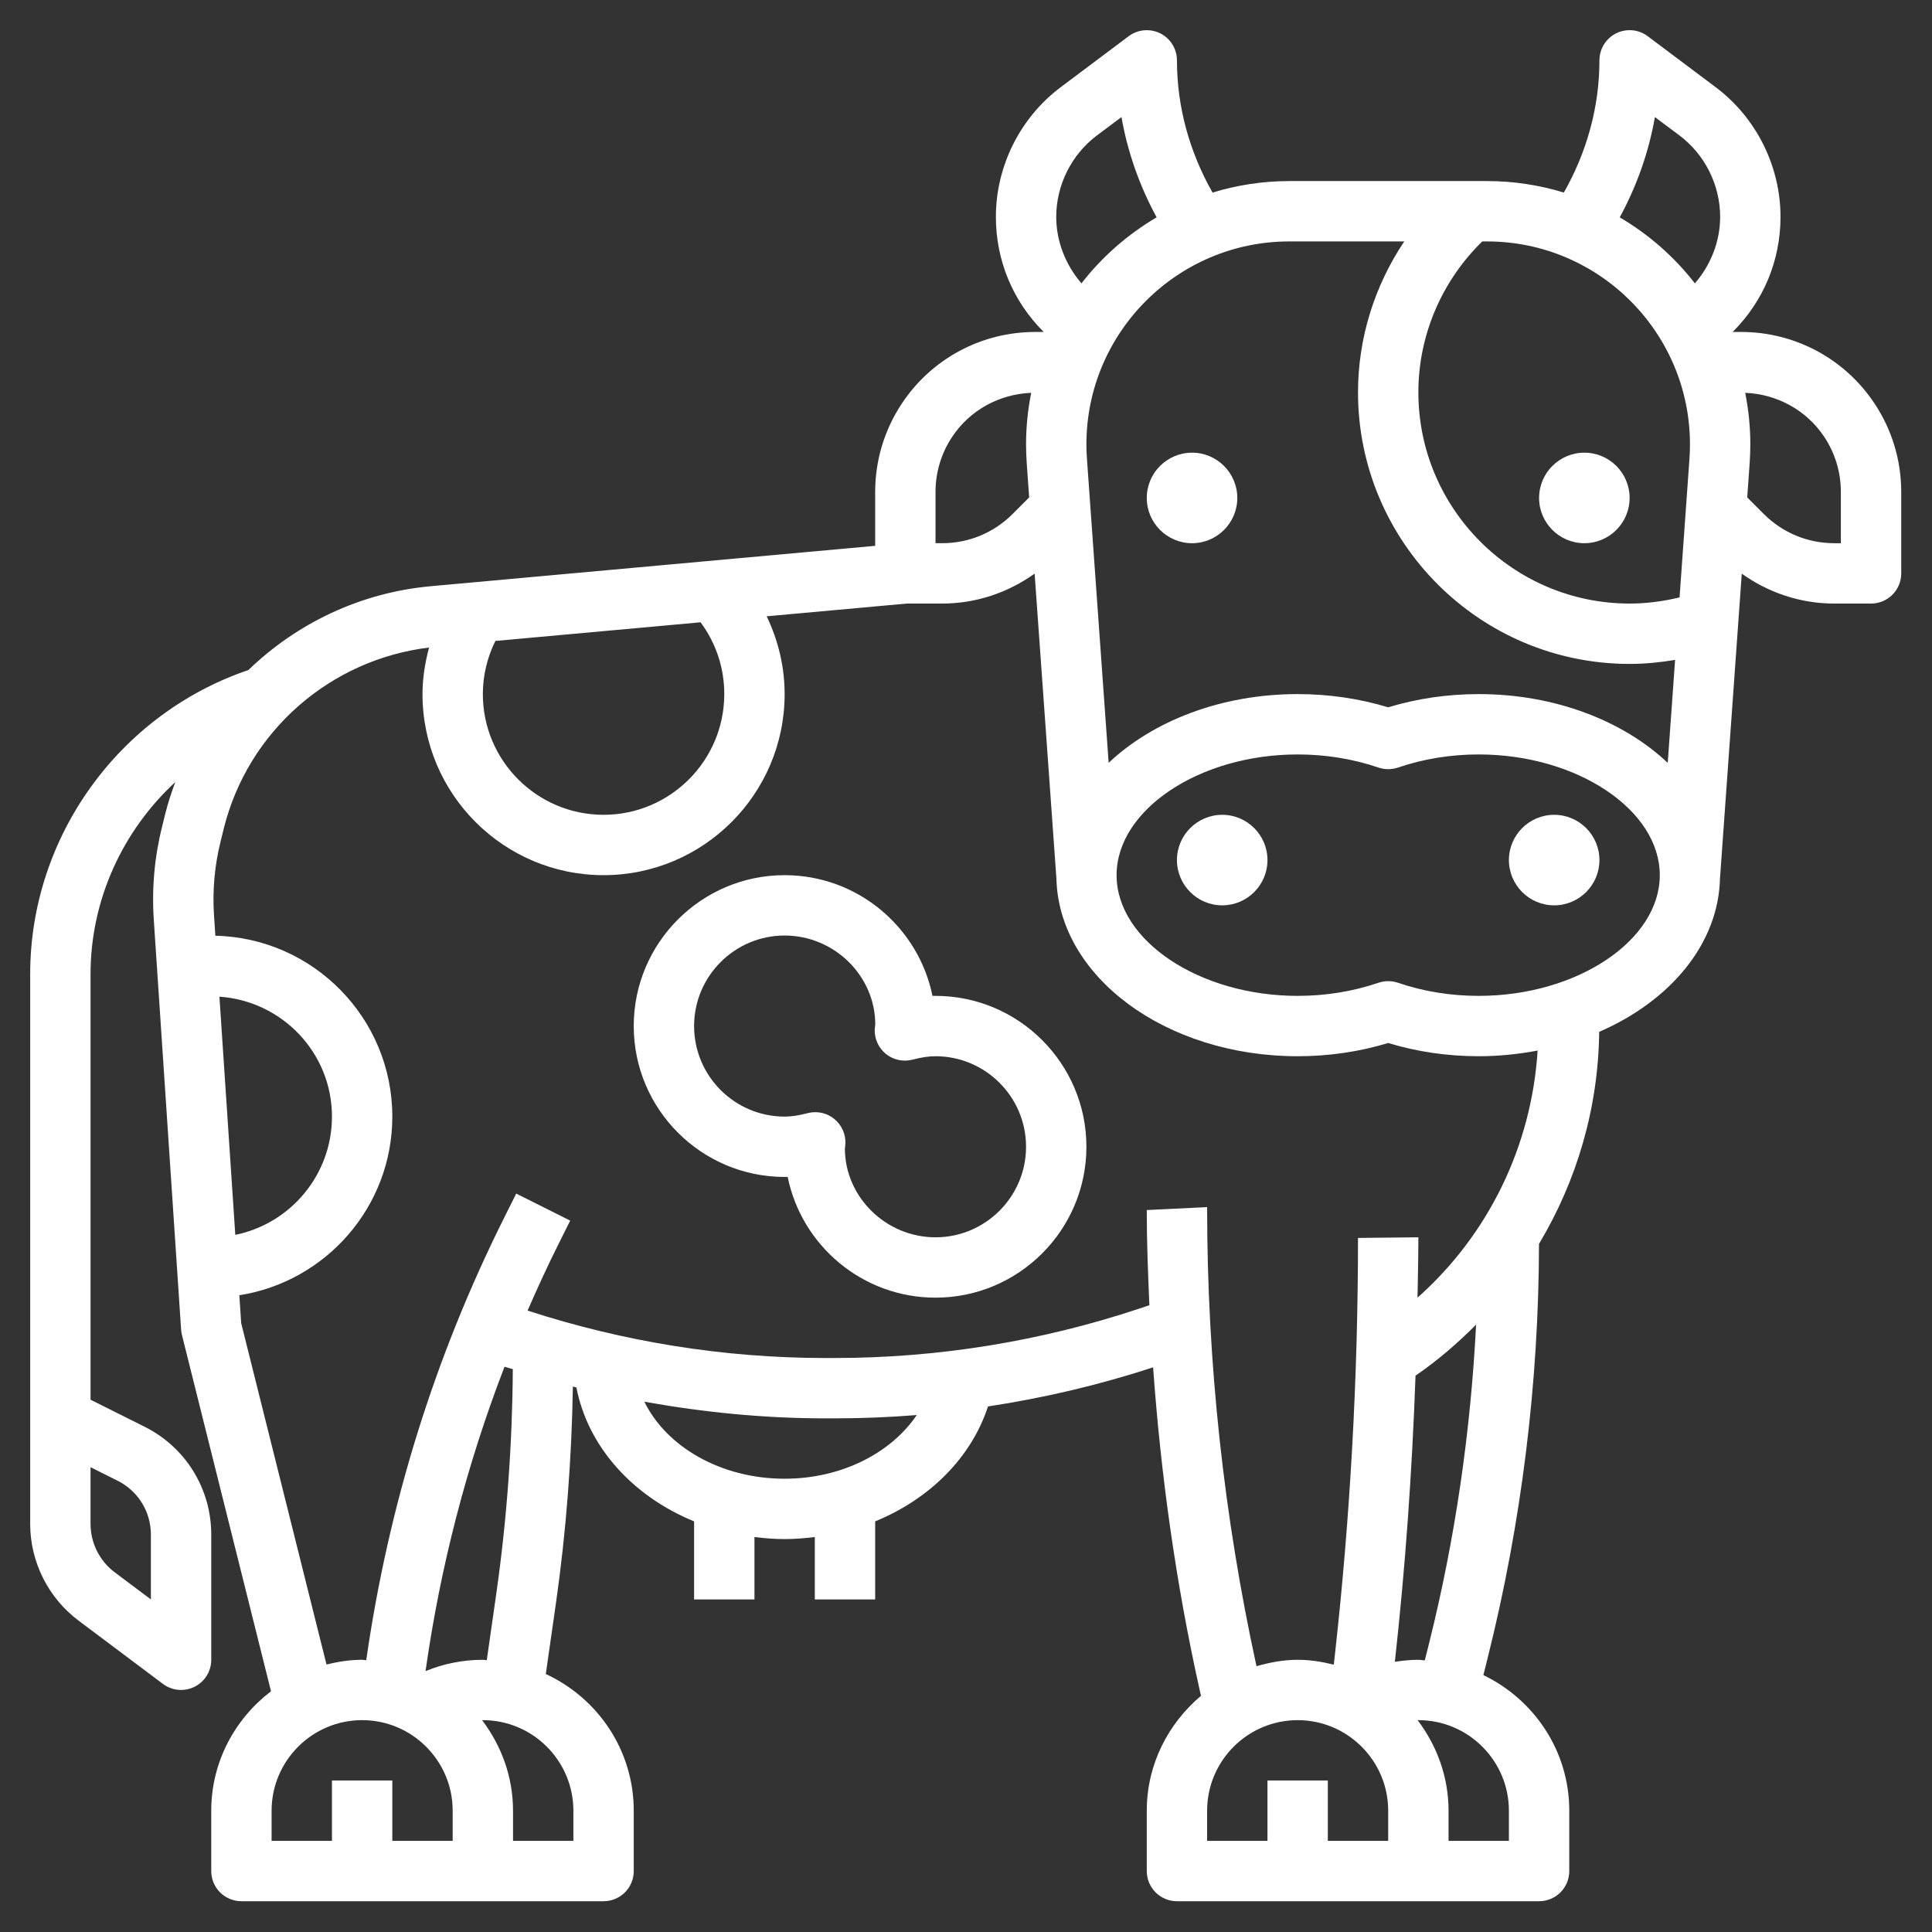
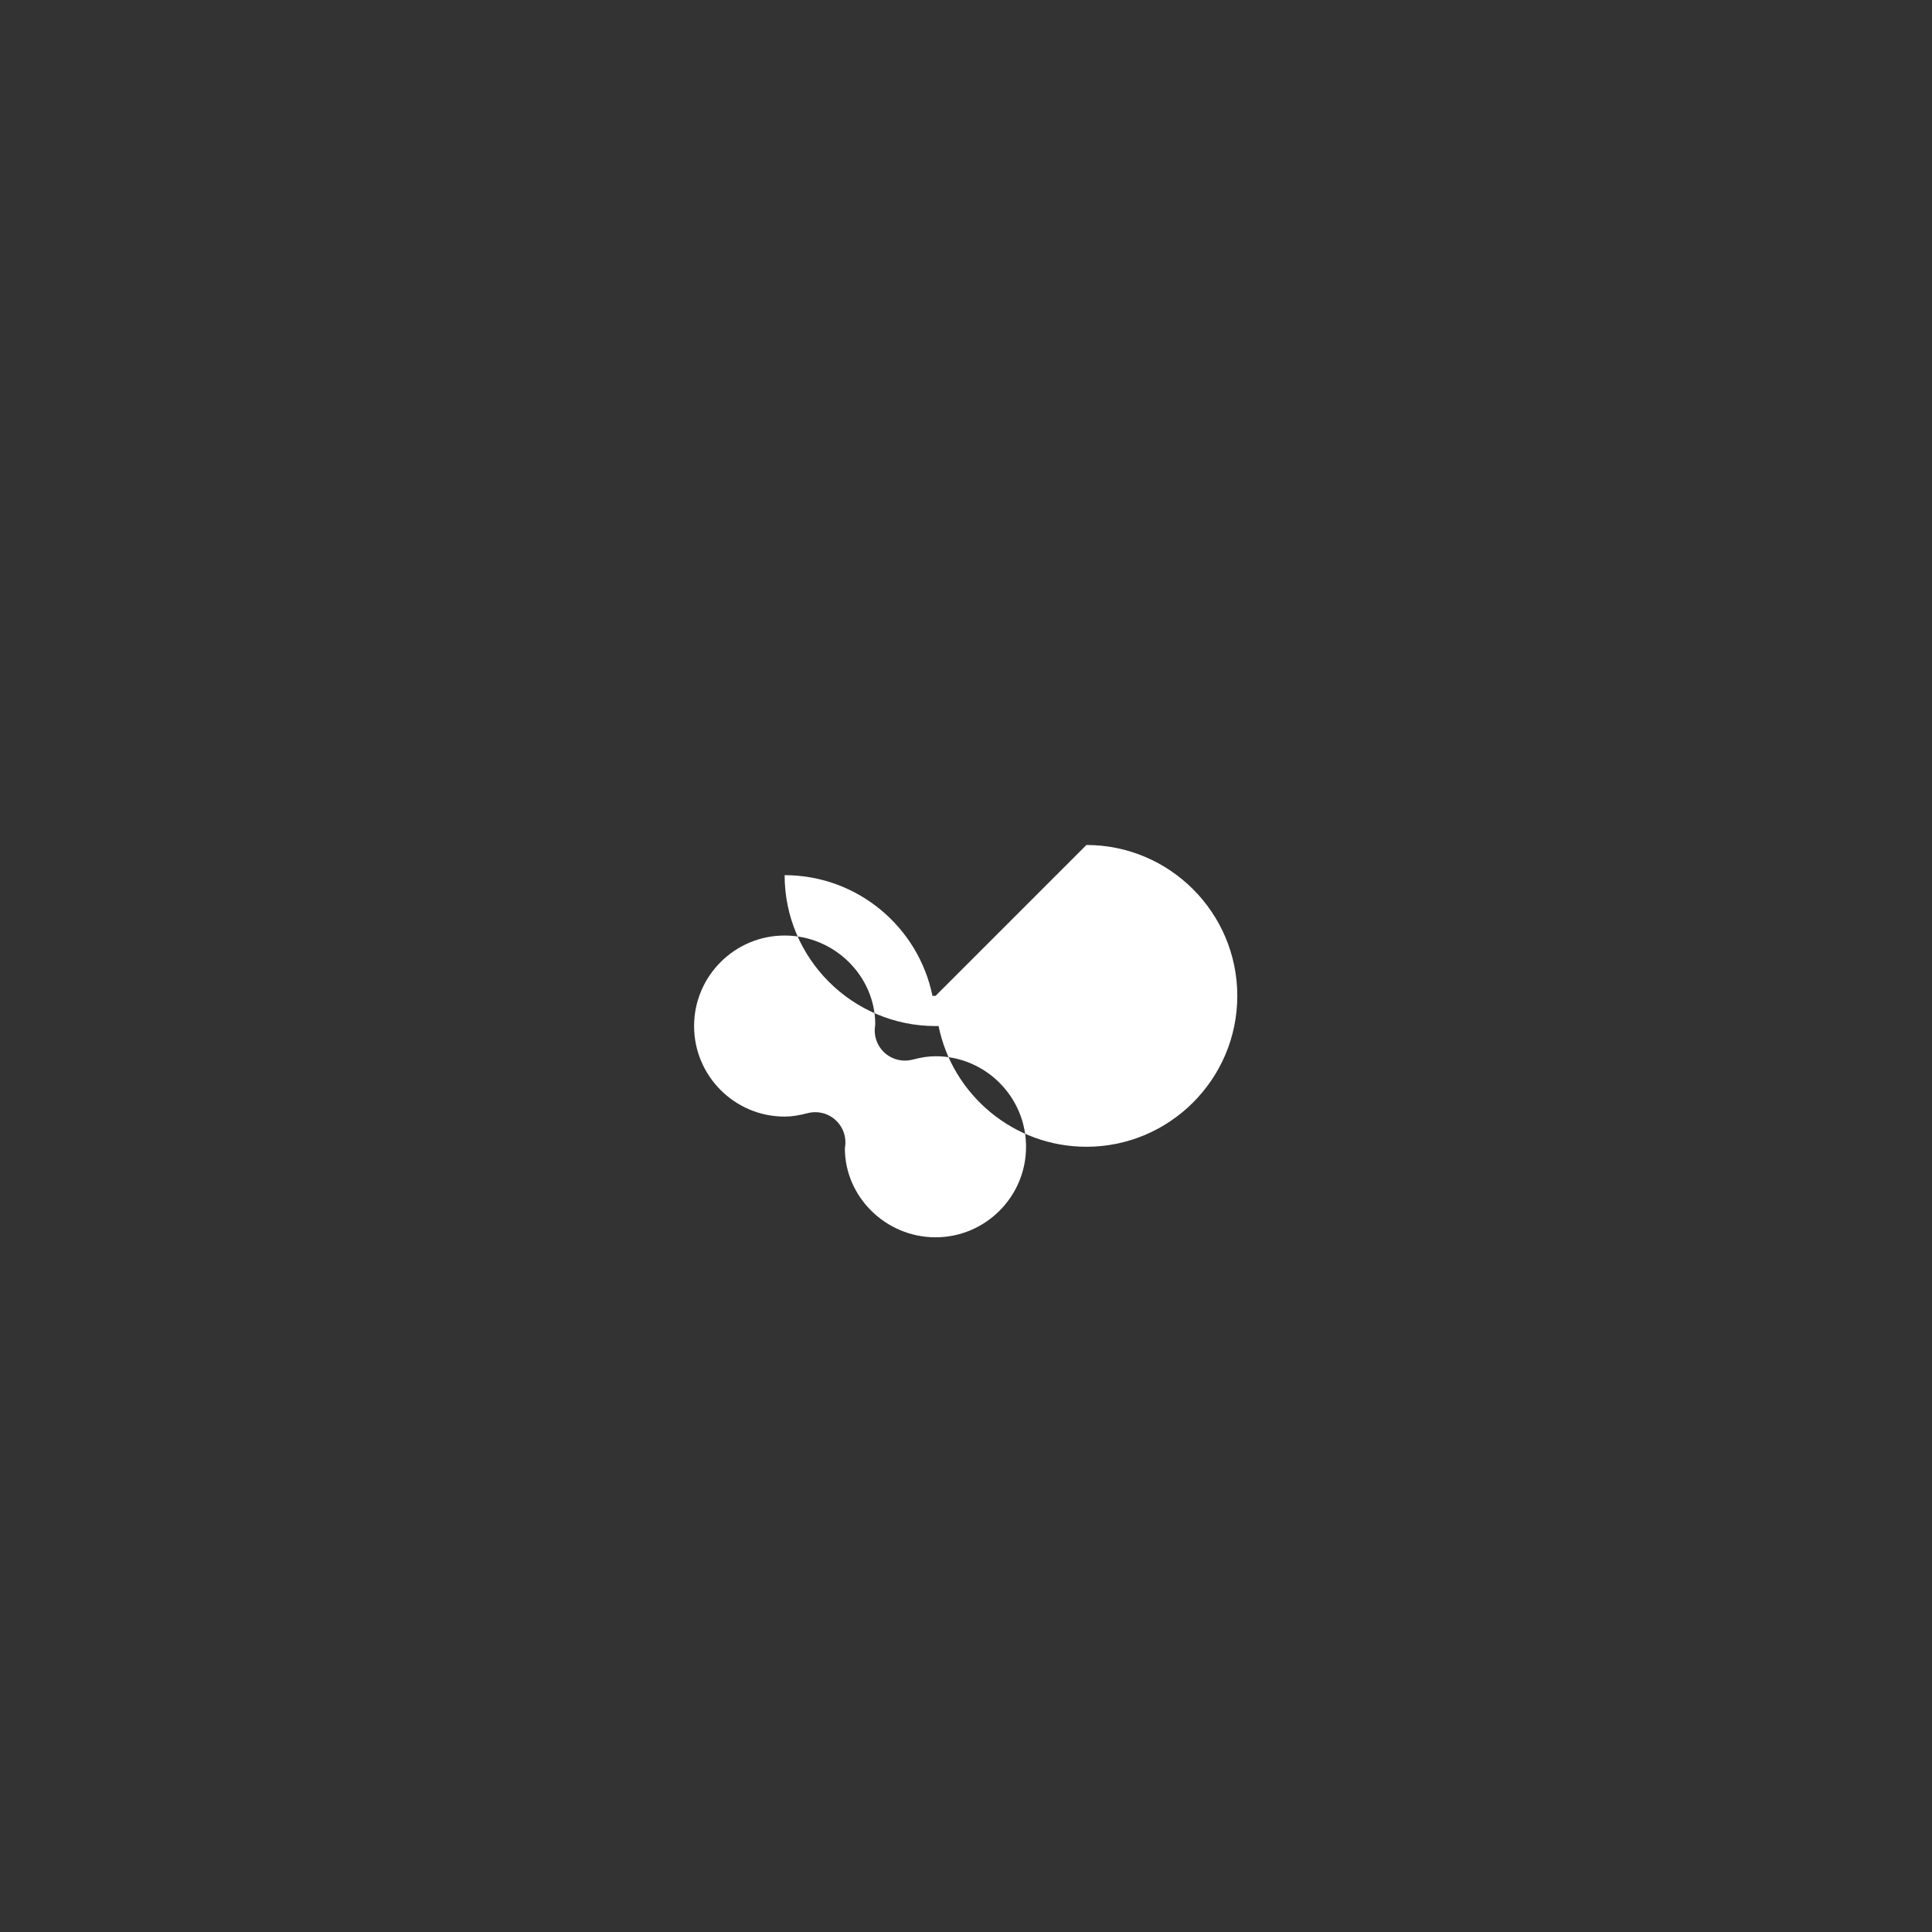
<svg xmlns="http://www.w3.org/2000/svg" width="100%" height="100%" viewBox="0 0 2134 2134" version="1.1" xml:space="preserve" style="fill-rule:evenodd;clip-rule:evenodd;stroke-linejoin:round;stroke-miterlimit:2;">
  <rect x="0" y="0" width="2134" height="2134" fill="#333333" stroke="none" />
  <g>
-     <path d="M1716.67,900c-27.567,0 -50,22.433 -50,50c-0,27.567 22.433,50 50,50c27.566,0 50,-22.433 50,-50c-0,-27.567 -22.434,-50 -50,-50Z" style="fill:#fff;fill-rule:nonzero;" />
-     <path d="M1350,900c-27.567,0 -50,22.433 -50,50c0,27.567 22.433,50 50,50c27.567,0 50,-22.433 50,-50c0,-27.567 -22.433,-50 -50,-50Z" style="fill:#fff;fill-rule:nonzero;" />
-     <path d="M1750,600c27.567,0 50,-22.433 50,-50c0,-27.567 -22.433,-50 -50,-50c-27.567,0 -50,22.433 -50,50c0,27.567 22.433,50 50,50Z" style="fill:#fff;fill-rule:nonzero;" />
-     <path d="M1316.67,600c27.566,0 50,-22.433 50,-50c-0,-27.567 -22.434,-50 -50,-50c-27.567,0 -50,22.433 -50,50c-0,27.567 22.433,50 50,50Z" style="fill:#fff;fill-rule:nonzero;" />
-     <path d="M2070.3,445.367c-32.833,-49.267 -87.8,-78.7 -147.067,-78.7l-9.433,-0l0.4,-0.4c33.833,-33.8 52.467,-78.834 52.467,-126.667c-0,-56.1 -26.8,-109.667 -71.667,-143.333l-75,-56.267c-10.1,-7.633 -23.633,-8.767 -34.9,-3.167c-11.3,5.667 -18.433,17.2 -18.433,29.834c-0,51.6 -14,101.433 -39.3,146.033c-26.867,-8.2 -55.334,-12.7 -84.867,-12.7l-218.367,-0c-29.5,-0 -58,4.5 -84.833,12.7c-25.3,-44.6 -39.3,-94.433 -39.3,-146.033c-0,-12.634 -7.133,-24.167 -18.433,-29.834c-11.267,-5.566 -24.834,-4.4 -34.9,3.167l-75,56.267c-44.867,33.633 -71.667,87.233 -71.667,143.333c-0,47.867 18.633,92.867 52.467,126.7l0.4,0.367l-9.434,-0c-59.233,-0 -114.233,29.433 -147.066,78.7c-19.434,29.1 -29.7,63.033 -29.7,98.066l-0,59.467l-490.834,44.6c-77.533,7.033 -147.933,40.833 -201.433,92.567c-142.7,48.5 -241.067,184.066 -241.067,335.933l0,607.333c0,41.734 19.934,81.6 53.367,106.667l93.333,70c5.834,4.433 12.9,6.667 19.967,6.667c5.067,-0 10.2,-1.167 14.9,-3.5c11.3,-5.667 18.433,-17.2 18.433,-29.834l0,-138.2c0,-50.833 -28.266,-96.533 -73.7,-119.266l-59.633,-29.8l-0,-470.067c-0,-82.267 35.6,-158.6 93.6,-212.1c-4.2,11.333 -8.033,22.833 -11,34.767l-3.5,14.2c-8.467,33.7 -11.567,68.366 -9.233,103.033l30.2,453c0.133,2 0.466,3.933 0.933,5.867l98.333,393.333c-39.833,30.433 -66,77.967 -66,131.9l0,66.667c0,18.433 14.9,33.333 33.334,33.333l400,0c18.433,0 33.333,-14.9 33.333,-33.333l-0,-66.667c-0,-67 -39.967,-124.533 -97.133,-150.967l11.3,-78.966c11.233,-78.9 17.3,-159 18.6,-238.6c1.333,0.333 2.6,0.8 3.933,1.133c12.6,65.467 62.267,120.167 129.967,147.833l-0,86.234l66.666,-0l0,-68.934c10.934,1.334 22,2.267 33.334,2.267c11.333,0 22.4,-0.933 33.333,-2.267l-0,68.934l66.667,-0l-0,-86.234c60.366,-24.666 106.4,-70.833 124.6,-126.933c61.733,-9.367 122.7,-23.667 182.4,-43.2c8.533,119.067 25.066,237.633 50.933,354.133l1.933,8.7c-36.266,30.6 -59.866,75.8 -59.866,126.867l-0,66.667c-0,18.433 14.9,33.333 33.333,33.333l400,0c18.433,0 33.333,-14.9 33.333,-33.333l0,-66.667c0,-66.1 -38.966,-122.833 -94.866,-149.767l4.8,-19.233c37.366,-149.367 56.333,-303.167 56.633,-457.067c41.833,-69.866 65.567,-150.166 66.467,-234.2c78.866,-34.233 132.333,-97.766 133.466,-170.7l0.067,0l23.967,-335.4c29.733,21.2 64.966,33.034 102.2,33.034l40.6,-0c18.433,-0 33.333,-14.9 33.333,-33.334l-0,-89.9c-0,-35.033 -10.267,-68.966 -29.7,-98.066Zm-1940.47,1190.13c22.7,11.367 36.834,34.233 36.834,59.633l-0,71.534l-39.967,-29.967c-16.733,-12.533 -26.7,-32.5 -26.7,-53.367l-0,-62.733l29.833,14.9Zm1507.4,-1368.83l5.3,-0c123.567,-0 224.134,100.566 224.134,224.166c-0,5.334 -0.2,10.7 -0.567,15.967l-10.933,153.067c-17.934,4.333 -36.334,6.8 -55.167,6.8c-128.633,-0 -233.333,-104.7 -233.333,-233.334c-0,-62.9 25.733,-122.866 70.566,-166.666Zm190.7,-137.367l27.067,20.267c28.167,21.133 45,54.8 45,90.033c-0,26.967 -10.333,53.067 -27.9,73.4c-22.733,-29.3 -50.9,-54.067 -83.033,-72.9c18.9,-34.767 32.1,-72.033 38.866,-110.8Zm-276.866,137.367c-32.734,48.933 -51.067,106.7 -51.067,166.666c-0,165.434 134.567,300 300,300c17,0 33.733,-1.666 50.233,-4.433l-8.133,113.733c-48.867,-46.2 -124.2,-75.966 -208.767,-75.966c-34.366,-0 -67.933,4.9 -100,14.6c-32.066,-9.7 -65.633,-14.6 -100,-14.6c-84.566,-0 -159.9,29.766 -208.766,75.933l-23.967,-335.767c-0.4,-5.3 -0.6,-10.666 -0.6,-16c-0,-123.6 100.567,-224.166 224.167,-224.166l126.9,-0Zm-339.4,-117.1l27.066,-20.267c6.767,38.767 19.967,76.033 38.834,110.767c-32.134,18.866 -60.267,43.633 -83.034,72.9c-17.533,-20.3 -27.866,-46.434 -27.866,-73.367c-0,-35.233 16.833,-68.9 45,-90.033Zm-178.334,393.866c0,-21.8 6.367,-42.933 18.5,-61.066c19.6,-29.434 52,-47.034 87.2,-48.467c-3.7,18.4 -5.7,37.433 -5.7,56.933c0,6.9 0.267,13.767 0.734,20.7l2.7,37.9l-18.367,18.367c-20.767,20.733 -48.4,32.2 -77.8,32.2l-7.267,-0l0,-56.567Zm-233.333,223.234c-0,73.533 -59.8,133.333 -133.333,133.333c-73.534,-0 -133.334,-59.8 -133.334,-133.333c0,-20.667 4.867,-40.534 13.834,-58.7l226.666,-20.6c17.067,23.033 26.167,50.433 26.167,79.3Zm-557.633,334.233c69.266,4.733 124.3,62 124.3,132.433c-0,64.434 -45.934,118.3 -106.767,130.634l-17.533,-263.067Zm257.633,932.433l-66.667,0l0,-66.666l-66.666,-0l-0,66.666l-66.667,0l-0,-33.333c-0,-55.133 44.867,-100 100,-100c55.133,0 100,44.867 100,100l-0,33.333Zm133.333,-33.333l0,33.333l-66.666,0l-0,-33.333c-0,-37.633 -13,-71.967 -34.1,-99.9c0.266,0 0.5,-0.1 0.766,-0.1c55.134,0 100,44.867 100,100Zm-85.2,-239.4l-10.466,73.167c-1.467,-0.034 -2.834,-0.434 -4.334,-0.434c-21.833,0 -43.333,4.3 -63.3,12.5c16.334,-115.4 45.5,-227.933 87.234,-336.2c3.033,1 6.133,1.667 9.166,2.667c-0.533,82.733 -6.566,166.233 -18.3,248.3Zm318.534,-127.267c-70.567,0 -130.667,-35.4 -154.934,-85.066c65.934,11.833 132.734,18.4 200.1,18.4l9.634,-0c30.5,-0 60.9,-1.234 91.166,-3.667c-28.233,41.667 -82.7,70.333 -145.966,70.333Zm666.666,400l-66.666,0l-0,-66.666l-66.667,-0l-0,66.666l-66.667,0l0,-33.333c0,-55.133 44.867,-100 100,-100c55.134,0 100,44.867 100,100l0,33.333Zm133.334,0l-66.667,0l-0,-33.333c-0,-37.633 -13,-71.967 -34.1,-99.9c0.267,0 0.5,-0.1 0.767,-0.1c55.133,0 100,44.867 100,100l-0,33.333Zm-100,-200c-8.734,0 -17.4,0.9 -25.967,2.234l0.067,-0.7c11.566,-104.234 18.966,-209.734 22.766,-315.4c24.4,-16.7 46.467,-35.8 66.9,-56.334c-6.033,118.567 -23.1,236.5 -51.866,351.7l-4.8,19.2c-2.367,-0.1 -4.667,-0.7 -7.1,-0.7Zm-0.934,-400c0.367,-22.233 0.934,-44.466 0.934,-66.666l-66.667,0.7c-0,153.266 -8.567,308.033 -25.5,460.133l-1.233,11.2c-12.867,-3.167 -26.1,-5.367 -39.934,-5.367c-15.866,0 -30.9,2.934 -45.466,7.1c-36.034,-165.333 -54.534,-334.833 -54.534,-507.1l-66.666,3.234c-0,35.033 1.366,70.1 2.9,105.133l-10.767,3.6c-109,36.267 -222.467,54.7 -337.3,54.7l-9.633,0c-112,0 -222.634,-17.833 -329.134,-52.367c10.7,-24.466 21.8,-48.8 33.8,-72.766l13.3,-26.634l-59.633,-29.833l-13.3,26.633c-76.9,153.8 -127.8,317.734 -152.367,488.734c-1.566,-0.034 -3,-0.434 -4.533,-0.434c-13.633,0 -26.667,2.1 -39.367,5.2l-94.233,-377.066l-2.033,-30.8c95.566,-14.967 168.966,-97.634 168.966,-197.334c0,-108.766 -87.3,-197.333 -195.466,-199.766l-1.467,-22.1c-1.867,-27.734 0.6,-55.467 7.367,-82.467l3.5,-14.233c26.833,-107.234 117.433,-186.234 226.633,-199.534c-4.4,16.667 -7.233,33.8 -7.233,51.434c-0,110.3 89.7,200 200,200c110.3,-0 200,-89.7 200,-200c-0,-30.267 -7.067,-59.3 -19.834,-85.934l154.767,-14.066l39,-0c37.233,-0 72.5,-11.834 102.2,-33.067l23.967,335.433l0.066,0c1.7,109.2 120.534,197.634 266.5,197.634c34.367,-0 67.934,-4.9 100,-14.6c32.067,9.7 65.634,14.6 100,14.6c22.5,-0 44.2,-2.334 65.067,-6.267c-6.733,105.533 -54.267,203.267 -132.667,272.933Zm67.6,-333.333c-30.933,0 -60.966,-4.867 -89.3,-14.5c-3.466,-1.167 -7.1,-1.767 -10.7,-1.767c-3.6,0 -7.233,0.6 -10.7,1.767c-28.333,9.633 -58.366,14.5 -89.3,14.5c-108.4,0 -200,-61.067 -200,-133.333c0,-72.267 91.6,-133.334 200,-133.334c30.934,0 60.967,4.867 89.3,14.5c6.967,2.334 14.467,2.334 21.434,0c28.3,-9.633 58.333,-14.5 89.266,-14.5c108.4,0 200,61.067 200,133.334c0,72.266 -91.6,133.333 -200,133.333Zm400,-500l-7.266,0c-29.4,0 -57.034,-11.467 -77.834,-32.233l-18.333,-18.334l2.7,-37.966c0.467,-6.867 0.733,-13.734 0.733,-20.634c0,-19.5 -2,-38.5 -5.666,-56.933c35.166,1.433 67.566,19.033 87.2,48.467c12.1,18.133 18.466,39.233 18.466,61.066l0,56.567Z" style="fill:#fff;fill-rule:nonzero;" />
-     <path d="M1033.33,1100c-1.1,0 -2.2,0 -3.366,0.033c-15.434,-76 -82.8,-133.366 -163.3,-133.366c-91.9,-0 -166.667,74.766 -166.667,166.666c-0,91.9 74.767,166.667 166.667,166.667c1.1,0 2.2,0 3.366,-0.033c15.434,76 82.8,133.366 163.3,133.366c91.9,0 166.667,-74.766 166.667,-166.666c0,-91.9 -74.767,-166.667 -166.667,-166.667Zm0,266.667c-55.133,-0 -100,-44.867 -100.1,-97.934c0.167,-1.133 0.534,-4.466 0.567,-5.6c0.433,-10.533 -4.167,-20.666 -12.4,-27.3c-6,-4.833 -13.367,-7.366 -20.9,-7.366c-2.8,-0 -5.633,0.366 -8.4,1.066c-9.9,2.6 -17.967,3.8 -25.433,3.8c-55.134,0 -100,-44.866 -100,-100c-0,-55.133 44.866,-100 100,-100c55.133,0 100,44.867 100.1,97.934c-0.167,1.1 -0.534,4.5 -0.567,5.633c-0.433,10.533 4.2,20.7 12.433,27.3c8.234,6.567 19.1,8.9 29.367,6.233c9.8,-2.566 17.833,-3.766 25.333,-3.766c55.134,-0 100,44.866 100,100c0,55.133 -44.866,100 -100,100Z" style="fill:#fff;fill-rule:nonzero;" />
+     <path d="M1033.33,1100c-1.1,0 -2.2,0 -3.366,0.033c-15.434,-76 -82.8,-133.366 -163.3,-133.366c-0,91.9 74.767,166.667 166.667,166.667c1.1,0 2.2,0 3.366,-0.033c15.434,76 82.8,133.366 163.3,133.366c91.9,0 166.667,-74.766 166.667,-166.666c0,-91.9 -74.767,-166.667 -166.667,-166.667Zm0,266.667c-55.133,-0 -100,-44.867 -100.1,-97.934c0.167,-1.133 0.534,-4.466 0.567,-5.6c0.433,-10.533 -4.167,-20.666 -12.4,-27.3c-6,-4.833 -13.367,-7.366 -20.9,-7.366c-2.8,-0 -5.633,0.366 -8.4,1.066c-9.9,2.6 -17.967,3.8 -25.433,3.8c-55.134,0 -100,-44.866 -100,-100c-0,-55.133 44.866,-100 100,-100c55.133,0 100,44.867 100.1,97.934c-0.167,1.1 -0.534,4.5 -0.567,5.633c-0.433,10.533 4.2,20.7 12.433,27.3c8.234,6.567 19.1,8.9 29.367,6.233c9.8,-2.566 17.833,-3.766 25.333,-3.766c55.134,-0 100,44.866 100,100c0,55.133 -44.866,100 -100,100Z" style="fill:#fff;fill-rule:nonzero;" />
  </g>
</svg>